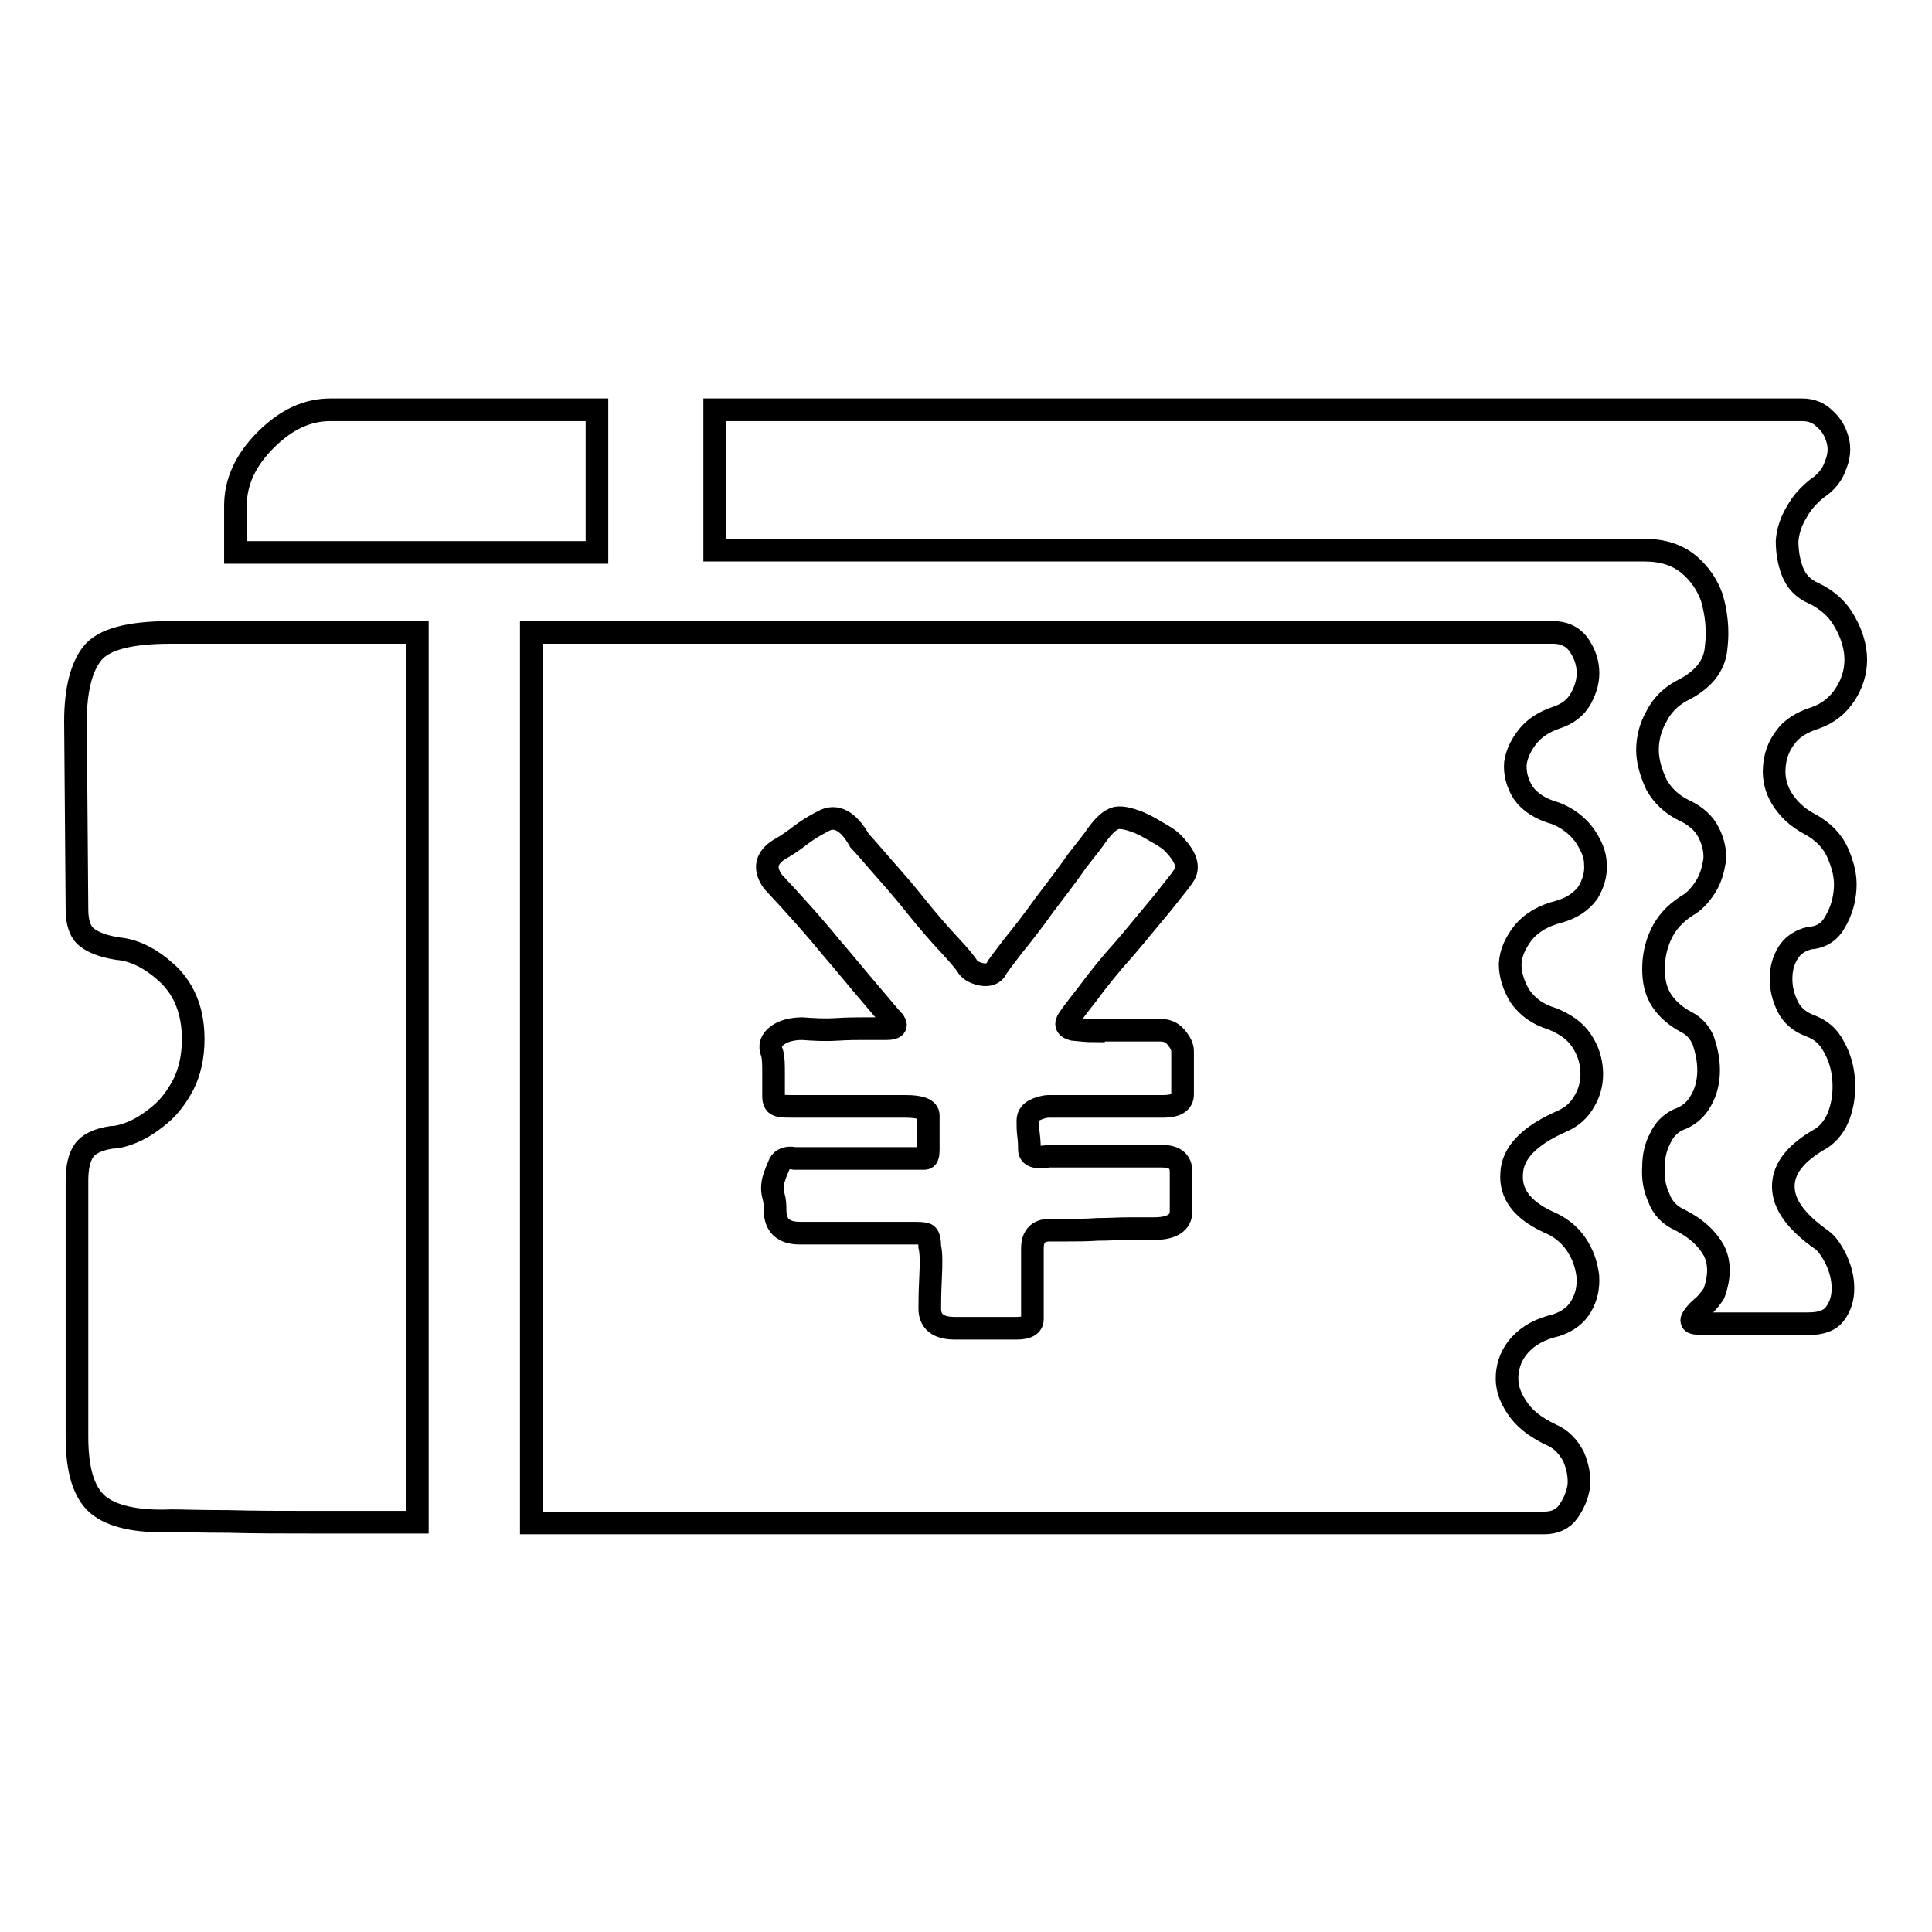
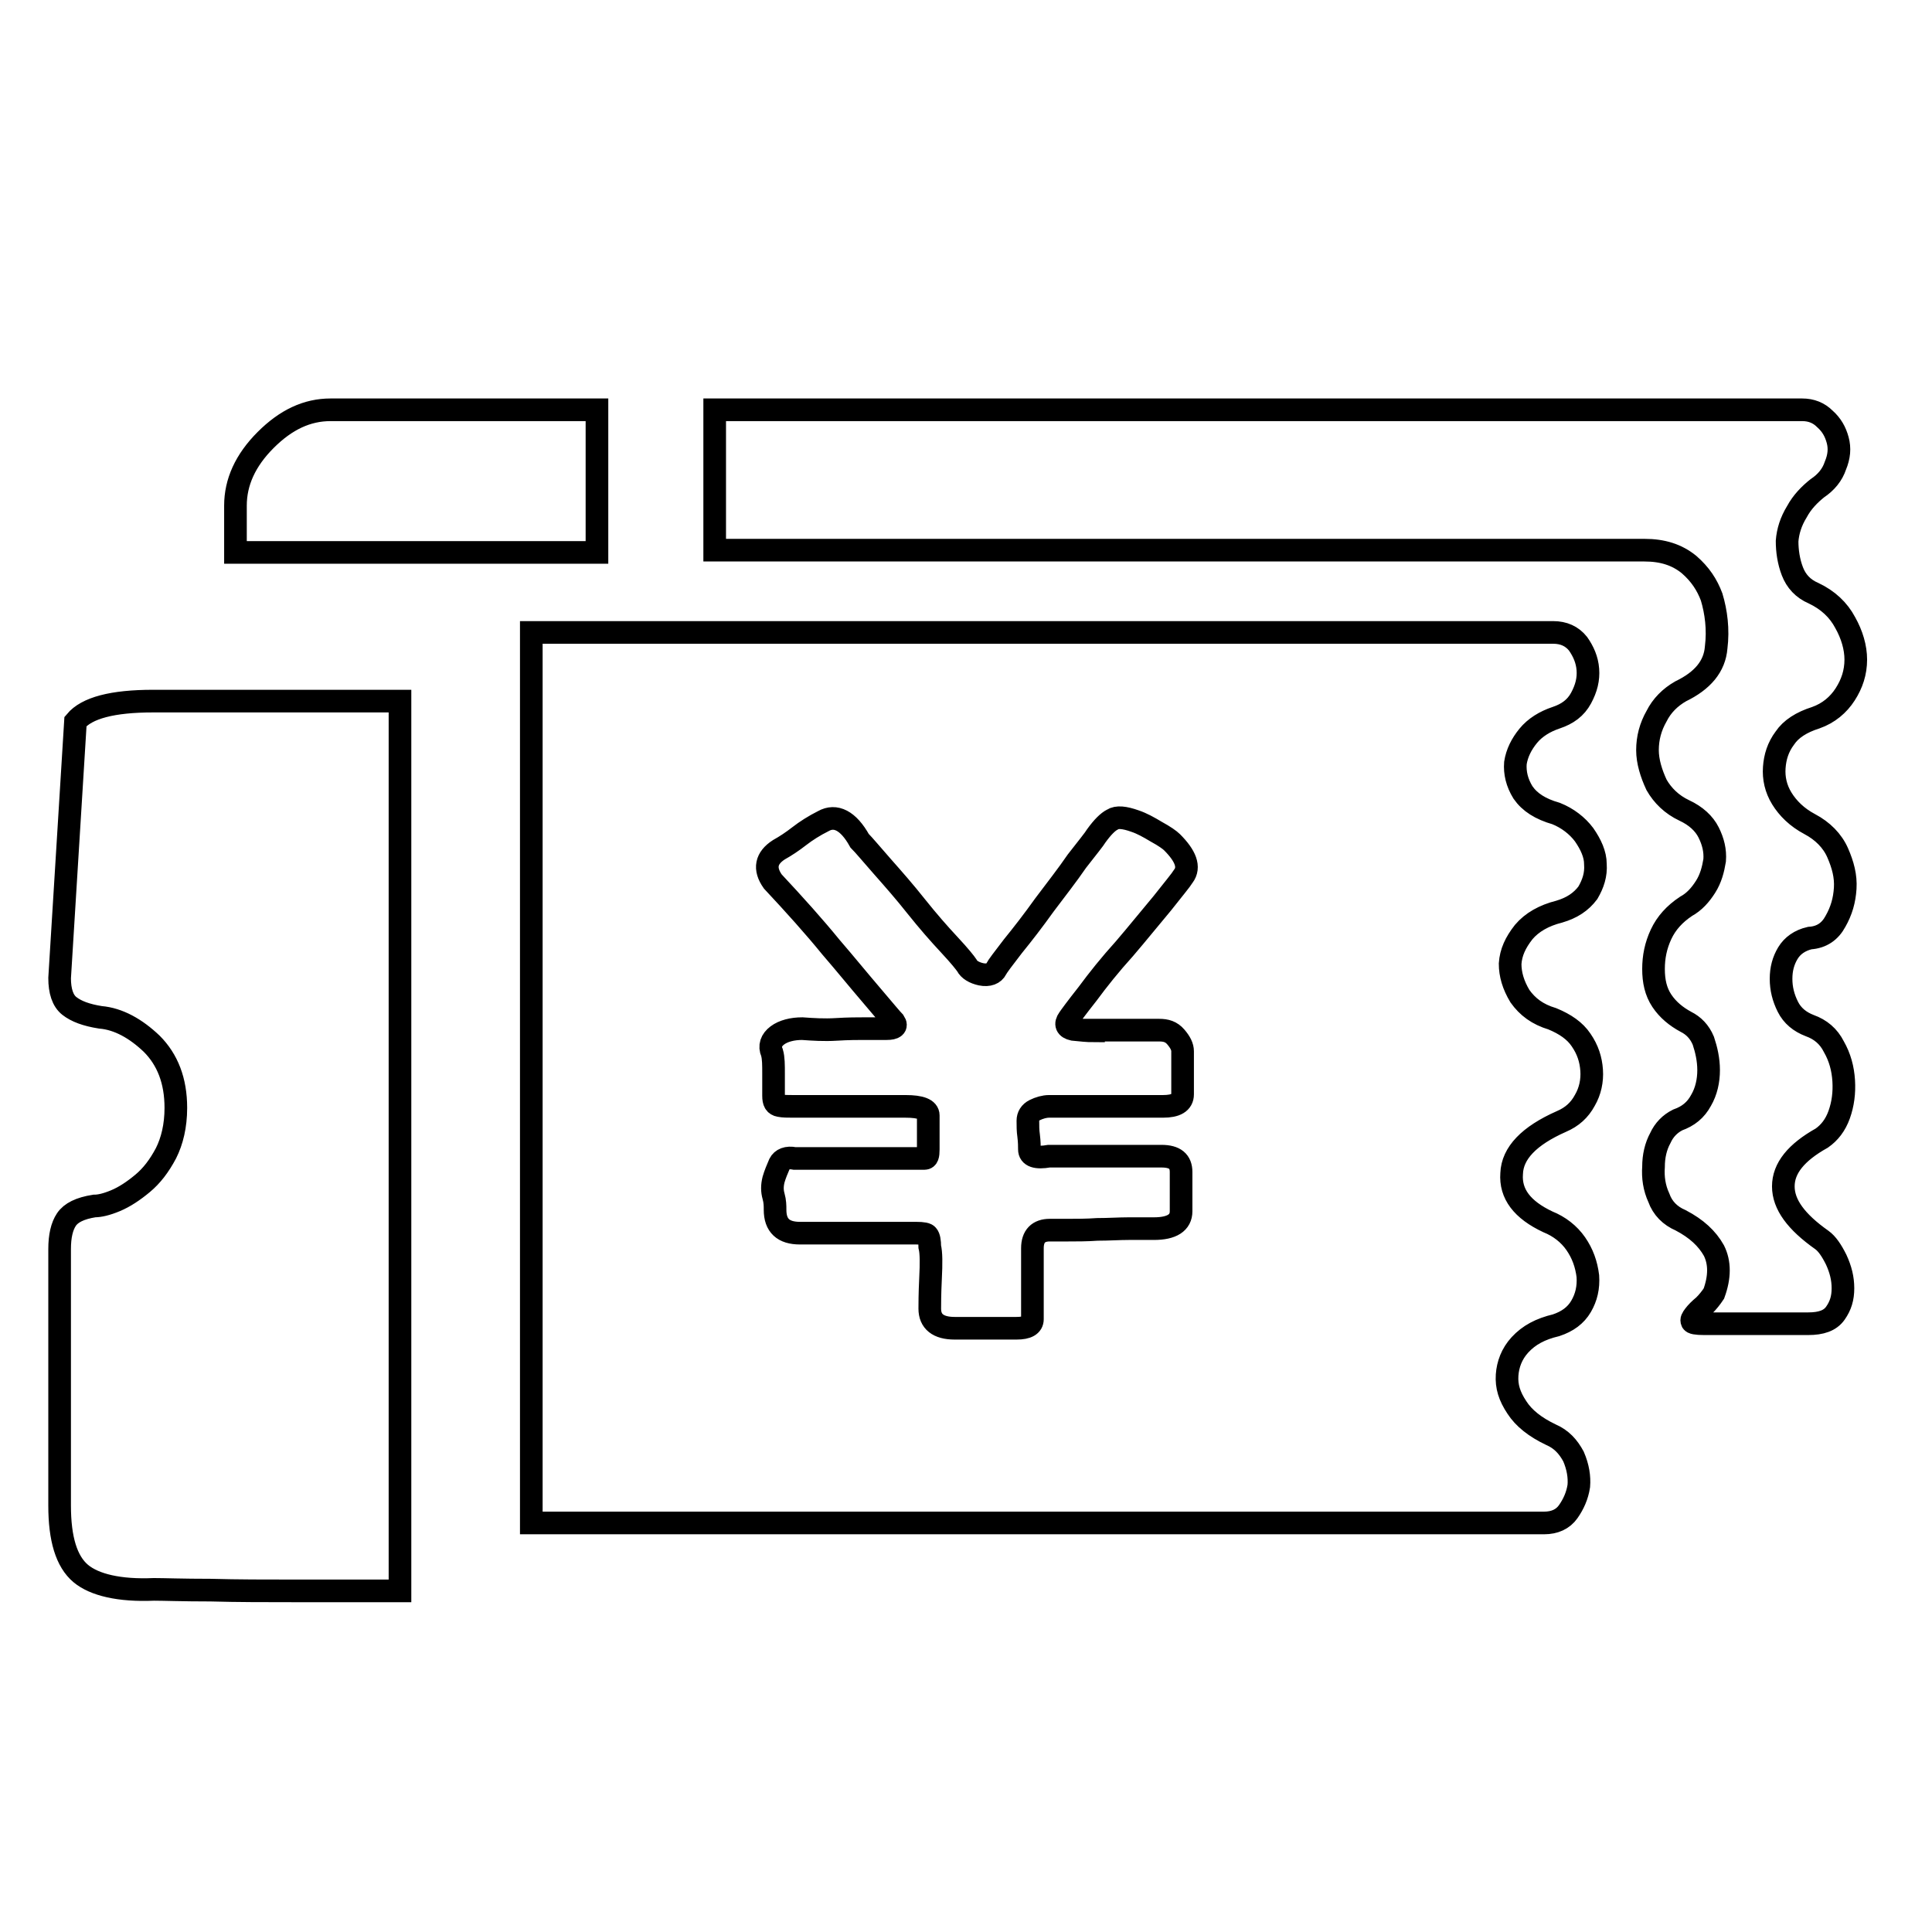
<svg xmlns="http://www.w3.org/2000/svg" version="1.1" x="0px" y="0px" viewBox="0 0 256 256" enable-background="new 0 0 256 256" xml:space="preserve">
  <g>
    <g>
-       <path stroke-width="3" fill-opacity="0" stroke="#000000" d="M10,95.6c0-4.2,0.8-7.3,2.3-9.1c1.5-1.8,4.9-2.7,10.3-2.7h32.7v117.9h-14c-3.8,0-7.5,0-11.1-0.1c-3.7,0-6.2-0.1-7.5-0.1c-4.6,0.2-7.9-0.6-9.7-2.1c-1.9-1.6-2.8-4.6-2.8-9v-34c0-1.7,0.3-3,0.9-3.9c0.6-0.9,1.8-1.5,3.7-1.8c0.7,0,1.6-0.2,2.8-0.7c1.2-0.5,2.4-1.3,3.6-2.3c1.2-1,2.2-2.3,3.1-4c0.8-1.6,1.3-3.6,1.3-6c0-3.6-1.1-6.4-3.2-8.5c-2.1-2-4.4-3.3-6.8-3.5c-1.9-0.3-3.2-0.8-4.1-1.5c-0.9-0.7-1.3-2-1.3-3.7L10,95.6L10,95.6z M31.2,73.2v-2.8v-0.2v-0.2V67c0-3.1,1.3-6,4-8.7s5.5-4,8.6-4h35.3v18.9H31.2L31.2,73.2z M239.8,124.3c-1.3,0.3-2.3,1-2.9,2c-0.6,1-0.9,2.1-0.9,3.4c0,1.3,0.3,2.5,0.9,3.7c0.6,1.2,1.6,2,2.9,2.5c1.4,0.5,2.5,1.4,3.2,2.8c0.8,1.4,1.2,2.9,1.3,4.5c0.1,1.6-0.1,3.1-0.6,4.5c-0.5,1.4-1.3,2.4-2.3,3.1c-3.4,1.9-5.1,4-5.1,6.4c0,2.4,1.7,4.7,5.1,7.1c0.7,0.5,1.3,1.4,1.9,2.6c0.6,1.3,0.9,2.5,0.9,3.8c0,1.3-0.3,2.3-1,3.3c-0.7,1-1.9,1.4-3.6,1.4h-13.8c-1,0-1.6-0.1-1.6-0.3c-0.1-0.2,0-0.4,0.3-0.8c0.3-0.4,0.7-0.8,1.3-1.3c0.5-0.5,0.9-1,1.3-1.6c0.8-2.2,0.8-4.1,0-5.7c-0.9-1.6-2.3-2.9-4.4-4c-1.4-0.6-2.4-1.6-2.9-3c-0.6-1.3-0.8-2.7-0.7-4.1c0-1.4,0.3-2.7,0.9-3.8c0.5-1.1,1.3-1.9,2.3-2.4c1.4-0.5,2.4-1.3,3.1-2.6c0.7-1.2,1-2.6,1-4s-0.3-2.7-0.7-3.9c-0.5-1.2-1.3-2-2.3-2.5c-1.3-0.7-2.4-1.6-3.2-2.8c-0.8-1.2-1.1-2.6-1.1-4.2s0.3-3.1,1-4.6c0.7-1.5,1.8-2.7,3.3-3.7c1.1-0.6,1.9-1.5,2.6-2.6c0.7-1.1,1-2.3,1.2-3.5c0.1-1.3-0.2-2.5-0.8-3.7c-0.6-1.2-1.7-2.2-3.2-2.9c-1.7-0.8-2.9-2-3.7-3.4c-0.7-1.5-1.2-3.1-1.2-4.6c0-1.6,0.4-3.1,1.2-4.5c0.7-1.4,1.8-2.5,3.2-3.3c2.9-1.4,4.5-3.3,4.7-5.8c0.3-2.4,0-4.7-0.6-6.7c-0.6-1.6-1.5-3-3-4.3c-1.6-1.3-3.5-1.9-5.9-1.9H94.7V54.3h144.1c1.2,0,2.2,0.4,3,1.2c0.9,0.8,1.4,1.7,1.7,2.8c0.3,1.1,0.2,2.2-0.3,3.4c-0.4,1.2-1.2,2.2-2.4,3c-1,0.8-2,1.8-2.7,3.1c-0.8,1.3-1.2,2.6-1.3,3.9c0,1.3,0.2,2.7,0.7,4c0.5,1.3,1.4,2.3,2.8,2.9c1.9,0.9,3.3,2.2,4.2,3.9c0.9,1.6,1.4,3.3,1.4,4.9c0,1.7-0.5,3.2-1.4,4.6c-0.9,1.4-2.2,2.5-3.9,3.1c-1.9,0.6-3.3,1.5-4.1,2.7c-0.9,1.2-1.3,2.5-1.4,3.9c-0.1,1.4,0.2,2.8,1,4.1c0.8,1.3,2,2.5,3.7,3.4c1.7,0.9,3,2.2,3.7,3.8c0.7,1.6,1.1,3.1,1,4.7c-0.1,1.6-0.5,3-1.3,4.4C242.5,123.4,241.4,124.2,239.8,124.3L239.8,124.3L239.8,124.3z M206.6,120.8c-2,0.5-3.6,1.4-4.7,2.7c-1.1,1.4-1.7,2.7-1.8,4.2c0,1.4,0.4,2.8,1.3,4.3c1,1.4,2.3,2.4,4.3,3c1.7,0.7,3,1.6,3.8,2.8c0.9,1.3,1.3,2.6,1.4,4c0.1,1.4-0.2,2.8-0.9,4c-0.7,1.3-1.7,2.2-3.1,2.8c-4.3,1.9-6.5,4.2-6.6,6.9c-0.2,2.7,1.4,4.8,4.8,6.4c1.5,0.6,2.8,1.6,3.7,2.9c0.9,1.3,1.4,2.7,1.6,4.3c0.1,1.5-0.2,2.8-0.9,4c-0.7,1.2-1.8,2-3.3,2.5c-2.1,0.5-3.6,1.3-4.8,2.6c-1.1,1.2-1.6,2.6-1.7,4c-0.1,1.5,0.3,2.8,1.3,4.3c0.9,1.4,2.4,2.6,4.5,3.6c1.4,0.6,2.3,1.6,3,2.9c0.6,1.4,0.8,2.7,0.7,3.9c-0.2,1.3-0.7,2.4-1.4,3.4c-0.7,1-1.8,1.5-3.2,1.5H70.4v-118h135.4c1.4,0,2.5,0.5,3.3,1.5c0.7,1,1.2,2.1,1.3,3.4c0.1,1.3-0.2,2.5-0.9,3.8c-0.7,1.3-1.8,2.1-3.3,2.6c-1.5,0.5-2.8,1.3-3.7,2.4c-0.9,1.1-1.5,2.3-1.7,3.6c-0.1,1.3,0.2,2.6,1,3.9c0.9,1.3,2.3,2.2,4.4,2.8c1.5,0.6,2.8,1.6,3.7,2.8c0.9,1.3,1.5,2.6,1.5,3.9c0.1,1.4-0.3,2.6-1,3.8C209.5,119.5,208.3,120.3,206.6,120.8L206.6,120.8L206.6,120.8z M144.9,136.6c-0.8,0-1.7-0.1-2.7-0.2c-0.9-0.2-1.1-0.7-0.6-1.4c0.2-0.3,1-1.4,2.5-3.3c1.4-1.9,3-3.9,4.9-6c1.8-2.1,3.4-4.1,5-6c1.5-1.9,2.5-3.1,2.8-3.6c0.9-1.2,0.3-2.7-1.5-4.5c-0.3-0.3-1-0.8-2.1-1.4c-1-0.6-1.9-1.1-2.8-1.4c-1.4-0.5-2.4-0.6-3-0.2c-0.6,0.3-1.3,1-2.1,2.1c-0.3,0.5-1.2,1.6-2.6,3.4c-1.3,1.9-2.8,3.8-4.3,5.8c-1.5,2.1-2.9,3.9-4.2,5.5c-1.3,1.7-2,2.6-2.2,3c-0.3,0.6-1,0.9-2,0.7c-0.9-0.2-1.6-0.6-1.9-1.2c-0.2-0.3-0.9-1.2-2.3-2.7c-1.4-1.5-2.8-3.1-4.4-5.1c-1.5-1.9-3-3.6-4.5-5.3c-1.5-1.7-2.4-2.8-3-3.4c-1.5-2.7-3.2-3.5-4.8-2.6c-1.2,0.6-2.3,1.3-3.2,2c-0.9,0.7-1.8,1.3-2.7,1.8c-1.7,1.1-2,2.5-0.8,4.2c2.9,3.1,5.5,6,7.7,8.7c1.9,2.2,3.6,4.3,5.4,6.4c1.7,2,2.7,3.2,3,3.5c0.4,0.6,0,0.9-1,0.9h-3c-0.8,0-2.1,0-3.7,0.1c-1.6,0.1-3.1,0-4.5-0.1c-1.3,0-2.5,0.3-3.3,0.9c-0.8,0.6-1.1,1.4-0.7,2.3c0.2,0.7,0.2,1.6,0.2,2.8v2.9c0,0.8,0.2,1.2,0.8,1.3c0.5,0.1,1.1,0.1,1.8,0.1h14.9c2,0,3,0.4,3,1.2v4.5c0,0.8-0.1,1.2-0.5,1.2h-1.3h-2.6h-5.1h-5.1h-3.1c-1-0.2-1.7,0.1-2,0.7c-0.3,0.7-0.6,1.4-0.8,2.1c-0.2,0.8-0.2,1.5,0,2.2c0.2,0.7,0.2,1.3,0.2,1.8c0,2.1,1.1,3.1,3.3,3.1h15.4c0.9,0,1.4,0.1,1.5,0.3c0.2,0.2,0.3,0.8,0.3,1.5c0.2,0.8,0.2,2.2,0.1,4.2c-0.1,2.1-0.1,3.4-0.1,4c0,1.7,1.1,2.6,3.3,2.6h8.2c1.4,0,2.1-0.4,2.1-1.2v-1.6v-7.8c0-1.6,0.8-2.4,2.3-2.4h2.3c1.2,0,2.6,0,4-0.1c1.5,0,2.9-0.1,4.2-0.1h3.3c2.4,0,3.6-0.8,3.6-2.3v-5.2c0-1.4-0.8-2.1-2.6-2.1H139c-1.7,0.3-2.6,0-2.6-0.9c0-0.4,0-1-0.1-1.8c-0.1-0.7-0.1-1.3-0.1-2c0-0.6,0.3-1.1,0.9-1.4c0.6-0.3,1.3-0.5,1.9-0.5h15.1c1.7,0,2.6-0.5,2.6-1.6v-5.7c0-0.6-0.3-1.2-0.9-1.9c-0.6-0.7-1.3-0.9-2.2-0.9H144.9L144.9,136.6z" />
+       <path stroke-width="3" fill-opacity="0" stroke="#000000" d="M10,95.6c1.5-1.8,4.9-2.7,10.3-2.7h32.7v117.9h-14c-3.8,0-7.5,0-11.1-0.1c-3.7,0-6.2-0.1-7.5-0.1c-4.6,0.2-7.9-0.6-9.7-2.1c-1.9-1.6-2.8-4.6-2.8-9v-34c0-1.7,0.3-3,0.9-3.9c0.6-0.9,1.8-1.5,3.7-1.8c0.7,0,1.6-0.2,2.8-0.7c1.2-0.5,2.4-1.3,3.6-2.3c1.2-1,2.2-2.3,3.1-4c0.8-1.6,1.3-3.6,1.3-6c0-3.6-1.1-6.4-3.2-8.5c-2.1-2-4.4-3.3-6.8-3.5c-1.9-0.3-3.2-0.8-4.1-1.5c-0.9-0.7-1.3-2-1.3-3.7L10,95.6L10,95.6z M31.2,73.2v-2.8v-0.2v-0.2V67c0-3.1,1.3-6,4-8.7s5.5-4,8.6-4h35.3v18.9H31.2L31.2,73.2z M239.8,124.3c-1.3,0.3-2.3,1-2.9,2c-0.6,1-0.9,2.1-0.9,3.4c0,1.3,0.3,2.5,0.9,3.7c0.6,1.2,1.6,2,2.9,2.5c1.4,0.5,2.5,1.4,3.2,2.8c0.8,1.4,1.2,2.9,1.3,4.5c0.1,1.6-0.1,3.1-0.6,4.5c-0.5,1.4-1.3,2.4-2.3,3.1c-3.4,1.9-5.1,4-5.1,6.4c0,2.4,1.7,4.7,5.1,7.1c0.7,0.5,1.3,1.4,1.9,2.6c0.6,1.3,0.9,2.5,0.9,3.8c0,1.3-0.3,2.3-1,3.3c-0.7,1-1.9,1.4-3.6,1.4h-13.8c-1,0-1.6-0.1-1.6-0.3c-0.1-0.2,0-0.4,0.3-0.8c0.3-0.4,0.7-0.8,1.3-1.3c0.5-0.5,0.9-1,1.3-1.6c0.8-2.2,0.8-4.1,0-5.7c-0.9-1.6-2.3-2.9-4.4-4c-1.4-0.6-2.4-1.6-2.9-3c-0.6-1.3-0.8-2.7-0.7-4.1c0-1.4,0.3-2.7,0.9-3.8c0.5-1.1,1.3-1.9,2.3-2.4c1.4-0.5,2.4-1.3,3.1-2.6c0.7-1.2,1-2.6,1-4s-0.3-2.7-0.7-3.9c-0.5-1.2-1.3-2-2.3-2.5c-1.3-0.7-2.4-1.6-3.2-2.8c-0.8-1.2-1.1-2.6-1.1-4.2s0.3-3.1,1-4.6c0.7-1.5,1.8-2.7,3.3-3.7c1.1-0.6,1.9-1.5,2.6-2.6c0.7-1.1,1-2.3,1.2-3.5c0.1-1.3-0.2-2.5-0.8-3.7c-0.6-1.2-1.7-2.2-3.2-2.9c-1.7-0.8-2.9-2-3.7-3.4c-0.7-1.5-1.2-3.1-1.2-4.6c0-1.6,0.4-3.1,1.2-4.5c0.7-1.4,1.8-2.5,3.2-3.3c2.9-1.4,4.5-3.3,4.7-5.8c0.3-2.4,0-4.7-0.6-6.7c-0.6-1.6-1.5-3-3-4.3c-1.6-1.3-3.5-1.9-5.9-1.9H94.7V54.3h144.1c1.2,0,2.2,0.4,3,1.2c0.9,0.8,1.4,1.7,1.7,2.8c0.3,1.1,0.2,2.2-0.3,3.4c-0.4,1.2-1.2,2.2-2.4,3c-1,0.8-2,1.8-2.7,3.1c-0.8,1.3-1.2,2.6-1.3,3.9c0,1.3,0.2,2.7,0.7,4c0.5,1.3,1.4,2.3,2.8,2.9c1.9,0.9,3.3,2.2,4.2,3.9c0.9,1.6,1.4,3.3,1.4,4.9c0,1.7-0.5,3.2-1.4,4.6c-0.9,1.4-2.2,2.5-3.9,3.1c-1.9,0.6-3.3,1.5-4.1,2.7c-0.9,1.2-1.3,2.5-1.4,3.9c-0.1,1.4,0.2,2.8,1,4.1c0.8,1.3,2,2.5,3.7,3.4c1.7,0.9,3,2.2,3.7,3.8c0.7,1.6,1.1,3.1,1,4.7c-0.1,1.6-0.5,3-1.3,4.4C242.5,123.4,241.4,124.2,239.8,124.3L239.8,124.3L239.8,124.3z M206.6,120.8c-2,0.5-3.6,1.4-4.7,2.7c-1.1,1.4-1.7,2.7-1.8,4.2c0,1.4,0.4,2.8,1.3,4.3c1,1.4,2.3,2.4,4.3,3c1.7,0.7,3,1.6,3.8,2.8c0.9,1.3,1.3,2.6,1.4,4c0.1,1.4-0.2,2.8-0.9,4c-0.7,1.3-1.7,2.2-3.1,2.8c-4.3,1.9-6.5,4.2-6.6,6.9c-0.2,2.7,1.4,4.8,4.8,6.4c1.5,0.6,2.8,1.6,3.7,2.9c0.9,1.3,1.4,2.7,1.6,4.3c0.1,1.5-0.2,2.8-0.9,4c-0.7,1.2-1.8,2-3.3,2.5c-2.1,0.5-3.6,1.3-4.8,2.6c-1.1,1.2-1.6,2.6-1.7,4c-0.1,1.5,0.3,2.8,1.3,4.3c0.9,1.4,2.4,2.6,4.5,3.6c1.4,0.6,2.3,1.6,3,2.9c0.6,1.4,0.8,2.7,0.7,3.9c-0.2,1.3-0.7,2.4-1.4,3.4c-0.7,1-1.8,1.5-3.2,1.5H70.4v-118h135.4c1.4,0,2.5,0.5,3.3,1.5c0.7,1,1.2,2.1,1.3,3.4c0.1,1.3-0.2,2.5-0.9,3.8c-0.7,1.3-1.8,2.1-3.3,2.6c-1.5,0.5-2.8,1.3-3.7,2.4c-0.9,1.1-1.5,2.3-1.7,3.6c-0.1,1.3,0.2,2.6,1,3.9c0.9,1.3,2.3,2.2,4.4,2.8c1.5,0.6,2.8,1.6,3.7,2.8c0.9,1.3,1.5,2.6,1.5,3.9c0.1,1.4-0.3,2.6-1,3.8C209.5,119.5,208.3,120.3,206.6,120.8L206.6,120.8L206.6,120.8z M144.9,136.6c-0.8,0-1.7-0.1-2.7-0.2c-0.9-0.2-1.1-0.7-0.6-1.4c0.2-0.3,1-1.4,2.5-3.3c1.4-1.9,3-3.9,4.9-6c1.8-2.1,3.4-4.1,5-6c1.5-1.9,2.5-3.1,2.8-3.6c0.9-1.2,0.3-2.7-1.5-4.5c-0.3-0.3-1-0.8-2.1-1.4c-1-0.6-1.9-1.1-2.8-1.4c-1.4-0.5-2.4-0.6-3-0.2c-0.6,0.3-1.3,1-2.1,2.1c-0.3,0.5-1.2,1.6-2.6,3.4c-1.3,1.9-2.8,3.8-4.3,5.8c-1.5,2.1-2.9,3.9-4.2,5.5c-1.3,1.7-2,2.6-2.2,3c-0.3,0.6-1,0.9-2,0.7c-0.9-0.2-1.6-0.6-1.9-1.2c-0.2-0.3-0.9-1.2-2.3-2.7c-1.4-1.5-2.8-3.1-4.4-5.1c-1.5-1.9-3-3.6-4.5-5.3c-1.5-1.7-2.4-2.8-3-3.4c-1.5-2.7-3.2-3.5-4.8-2.6c-1.2,0.6-2.3,1.3-3.2,2c-0.9,0.7-1.8,1.3-2.7,1.8c-1.7,1.1-2,2.5-0.8,4.2c2.9,3.1,5.5,6,7.7,8.7c1.9,2.2,3.6,4.3,5.4,6.4c1.7,2,2.7,3.2,3,3.5c0.4,0.6,0,0.9-1,0.9h-3c-0.8,0-2.1,0-3.7,0.1c-1.6,0.1-3.1,0-4.5-0.1c-1.3,0-2.5,0.3-3.3,0.9c-0.8,0.6-1.1,1.4-0.7,2.3c0.2,0.7,0.2,1.6,0.2,2.8v2.9c0,0.8,0.2,1.2,0.8,1.3c0.5,0.1,1.1,0.1,1.8,0.1h14.9c2,0,3,0.4,3,1.2v4.5c0,0.8-0.1,1.2-0.5,1.2h-1.3h-2.6h-5.1h-5.1h-3.1c-1-0.2-1.7,0.1-2,0.7c-0.3,0.7-0.6,1.4-0.8,2.1c-0.2,0.8-0.2,1.5,0,2.2c0.2,0.7,0.2,1.3,0.2,1.8c0,2.1,1.1,3.1,3.3,3.1h15.4c0.9,0,1.4,0.1,1.5,0.3c0.2,0.2,0.3,0.8,0.3,1.5c0.2,0.8,0.2,2.2,0.1,4.2c-0.1,2.1-0.1,3.4-0.1,4c0,1.7,1.1,2.6,3.3,2.6h8.2c1.4,0,2.1-0.4,2.1-1.2v-1.6v-7.8c0-1.6,0.8-2.4,2.3-2.4h2.3c1.2,0,2.6,0,4-0.1c1.5,0,2.9-0.1,4.2-0.1h3.3c2.4,0,3.6-0.8,3.6-2.3v-5.2c0-1.4-0.8-2.1-2.6-2.1H139c-1.7,0.3-2.6,0-2.6-0.9c0-0.4,0-1-0.1-1.8c-0.1-0.7-0.1-1.3-0.1-2c0-0.6,0.3-1.1,0.9-1.4c0.6-0.3,1.3-0.5,1.9-0.5h15.1c1.7,0,2.6-0.5,2.6-1.6v-5.7c0-0.6-0.3-1.2-0.9-1.9c-0.6-0.7-1.3-0.9-2.2-0.9H144.9L144.9,136.6z" />
    </g>
  </g>
</svg>